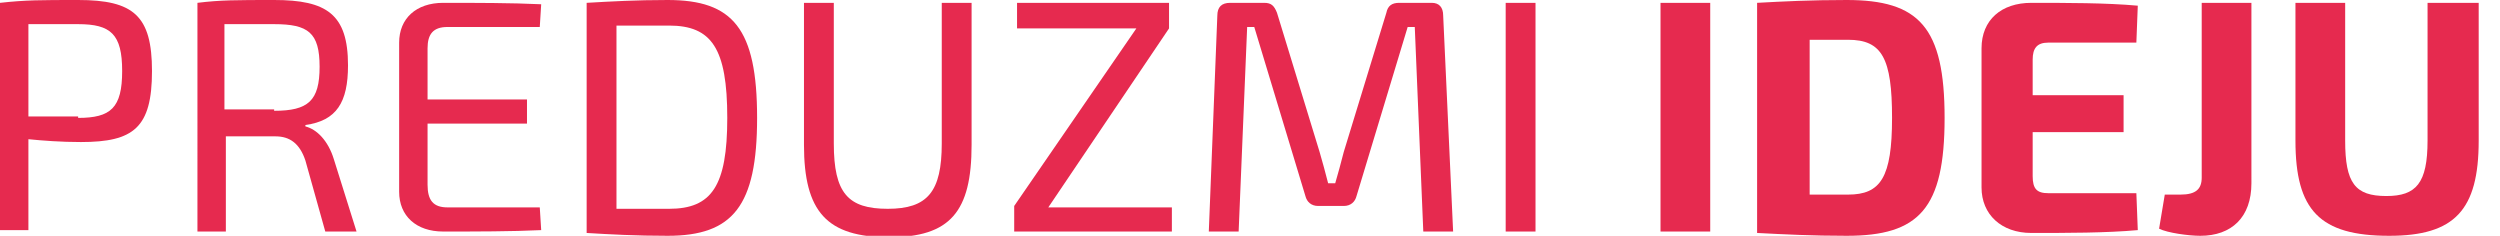
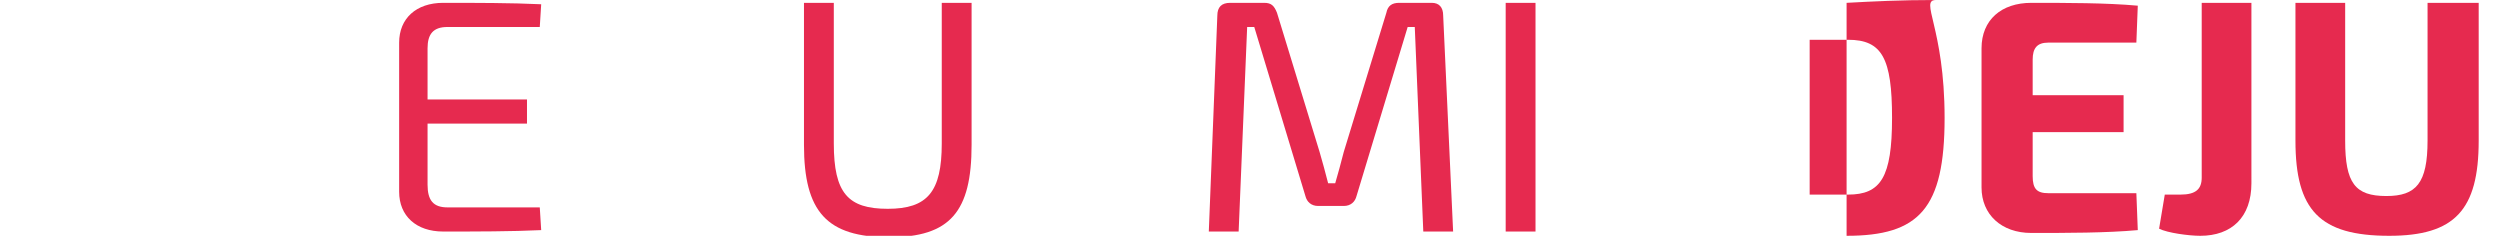
<svg xmlns="http://www.w3.org/2000/svg" version="1.1" id="Layer_1" x="0px" y="0px" viewBox="0 0 176 16.6" style="enable-background:new 0 0 176 16.6;" xml:space="preserve">
  <style type="text/css">
	.st0{fill:#E62A4F;}
</style>
  <g>
-     <path class="st0" d="M10.7,5c0,4-1.3,5-5,5c-1.4,0-2.7-0.1-3.7-0.2v6.4H0V0.2C1.8,0,2.9,0,5.5,0C9.4,0,10.7,1.1,10.7,5z M5.5,8.3   c2.3,0,3.1-0.7,3.1-3.3c0-2.6-0.8-3.3-3.1-3.3c-1.4,0-2.5,0-3.5,0v6.5H5.5z" />
-     <path class="st0" d="M22.9,16.3l-1.4-5c-0.4-1.2-1.1-1.7-2.1-1.7c-1.5,0-2.7,0-3.5,0v6.7h-2V0.2C15.5,0,16.7,0,19.3,0   c3.7,0,5.2,1,5.2,4.6c0,2.6-0.8,3.9-3,4.2v0.1c0.8,0.2,1.6,1,2,2.3l1.6,5.1H22.9z M19.3,7.8c2.4,0,3.2-0.7,3.2-3.1   c0-2.4-0.8-3-3.2-3c-1.4,0-2.6,0-3.5,0v6H19.3z" />
    <path class="st0" d="M38.1,16.2c-2.1,0.1-4.6,0.1-6.9,0.1c-1.9,0-3.1-1.1-3.1-2.8V3c0-1.7,1.2-2.8,3.1-2.8c2.3,0,4.8,0,6.9,0.1   L38,1.9h-6.5c-1,0-1.4,0.5-1.4,1.5V7h7v1.7h-7V13c0,1.1,0.4,1.6,1.4,1.6H38L38.1,16.2z" />
-     <path class="st0" d="M53.3,8.3c0,6.2-1.7,8.3-6.3,8.3c-2.2,0-4.1-0.1-5.7-0.2V0.2C43,0.1,44.8,0,47,0C51.6,0,53.3,2,53.3,8.3z    M51.2,8.3c0-4.9-1.1-6.5-4.1-6.5c-1.4,0-2.6,0-3.7,0v12.9c1.1,0,2.3,0,3.7,0C50.1,14.7,51.2,13.1,51.2,8.3z" />
    <path class="st0" d="M68.4,10.2c0,4.7-1.5,6.5-5.8,6.5c-4.4,0-6-1.8-6-6.5V0.2h2.1v9.9c0,3.5,1,4.6,3.8,4.6c2.8,0,3.8-1.2,3.8-4.6   V0.2h2.1V10.2z" />
-     <path class="st0" d="M82.4,16.3h-11v-1.8L80,2h-8.4V0.2h10.7V2l-8.5,12.6h8.7V16.3z" />
    <path class="st0" d="M100.8,0.2c0.5,0,0.8,0.3,0.8,0.9l0.7,15.2h-2.1L99.6,1.9h-0.5l-3.6,11.9c-0.1,0.4-0.4,0.7-0.9,0.7h-1.8   c-0.5,0-0.8-0.3-0.9-0.7L88.3,1.9h-0.5l-0.6,14.4h-2.1l0.6-15.2c0-0.6,0.3-0.9,0.9-0.9H89c0.5,0,0.7,0.2,0.9,0.7l3,9.8   c0.2,0.7,0.4,1.4,0.6,2.2H94c0.2-0.7,0.4-1.4,0.6-2.2l3-9.8c0.1-0.5,0.4-0.7,0.9-0.7H100.8z" />
    <path class="st0" d="M106,16.3V0.2h2.1v16.1H106z" />
-     <path class="st0" d="M116.9,16.3V0.2h3.5v16.1H116.9z" />
-     <path class="st0" d="M136.9,8.3c0,6.4-1.8,8.3-6.9,8.3c-2.4,0-4.4-0.1-6.3-0.2V0.2c1.8-0.1,3.8-0.2,6.3-0.2   C135.1,0,136.9,1.9,136.9,8.3z M133.2,8.3c0-4.2-0.7-5.5-3.1-5.5c-1,0-1.9,0-2.7,0v10.9c0.8,0,1.7,0,2.7,0   C132.4,13.7,133.2,12.5,133.2,8.3z" />
+     <path class="st0" d="M136.9,8.3c0,6.4-1.8,8.3-6.9,8.3V0.2c1.8-0.1,3.8-0.2,6.3-0.2   C135.1,0,136.9,1.9,136.9,8.3z M133.2,8.3c0-4.2-0.7-5.5-3.1-5.5c-1,0-1.9,0-2.7,0v10.9c0.8,0,1.7,0,2.7,0   C132.4,13.7,133.2,12.5,133.2,8.3z" />
    <path class="st0" d="M150.5,16.2c-2.2,0.2-5,0.2-7.5,0.2c-2.1,0-3.5-1.3-3.5-3.2V3.4c0-2,1.4-3.2,3.5-3.2c2.5,0,5.3,0,7.5,0.2   L150.4,3h-6.2c-0.8,0-1.1,0.4-1.1,1.2v2.5h6.4v2.6h-6.4v3.1c0,0.9,0.3,1.2,1.1,1.2h6.2L150.5,16.2z" />
    <path class="st0" d="M158.5,12.9c0,2.4-1.4,3.7-3.6,3.7c-0.8,0-2.3-0.2-2.9-0.5l0.4-2.4h1.1c1.1,0,1.5-0.4,1.5-1.2V0.2h3.5V12.9z" />
    <path class="st0" d="M174.5,9.9c0,4.9-1.7,6.7-6.3,6.7c-4.9,0-6.6-1.8-6.6-6.7V0.2h3.5v9.7c0,3,0.7,3.9,2.9,3.9   c2.1,0,2.9-0.9,2.9-3.9V0.2h3.6V9.9z" />
  </g>
</svg>